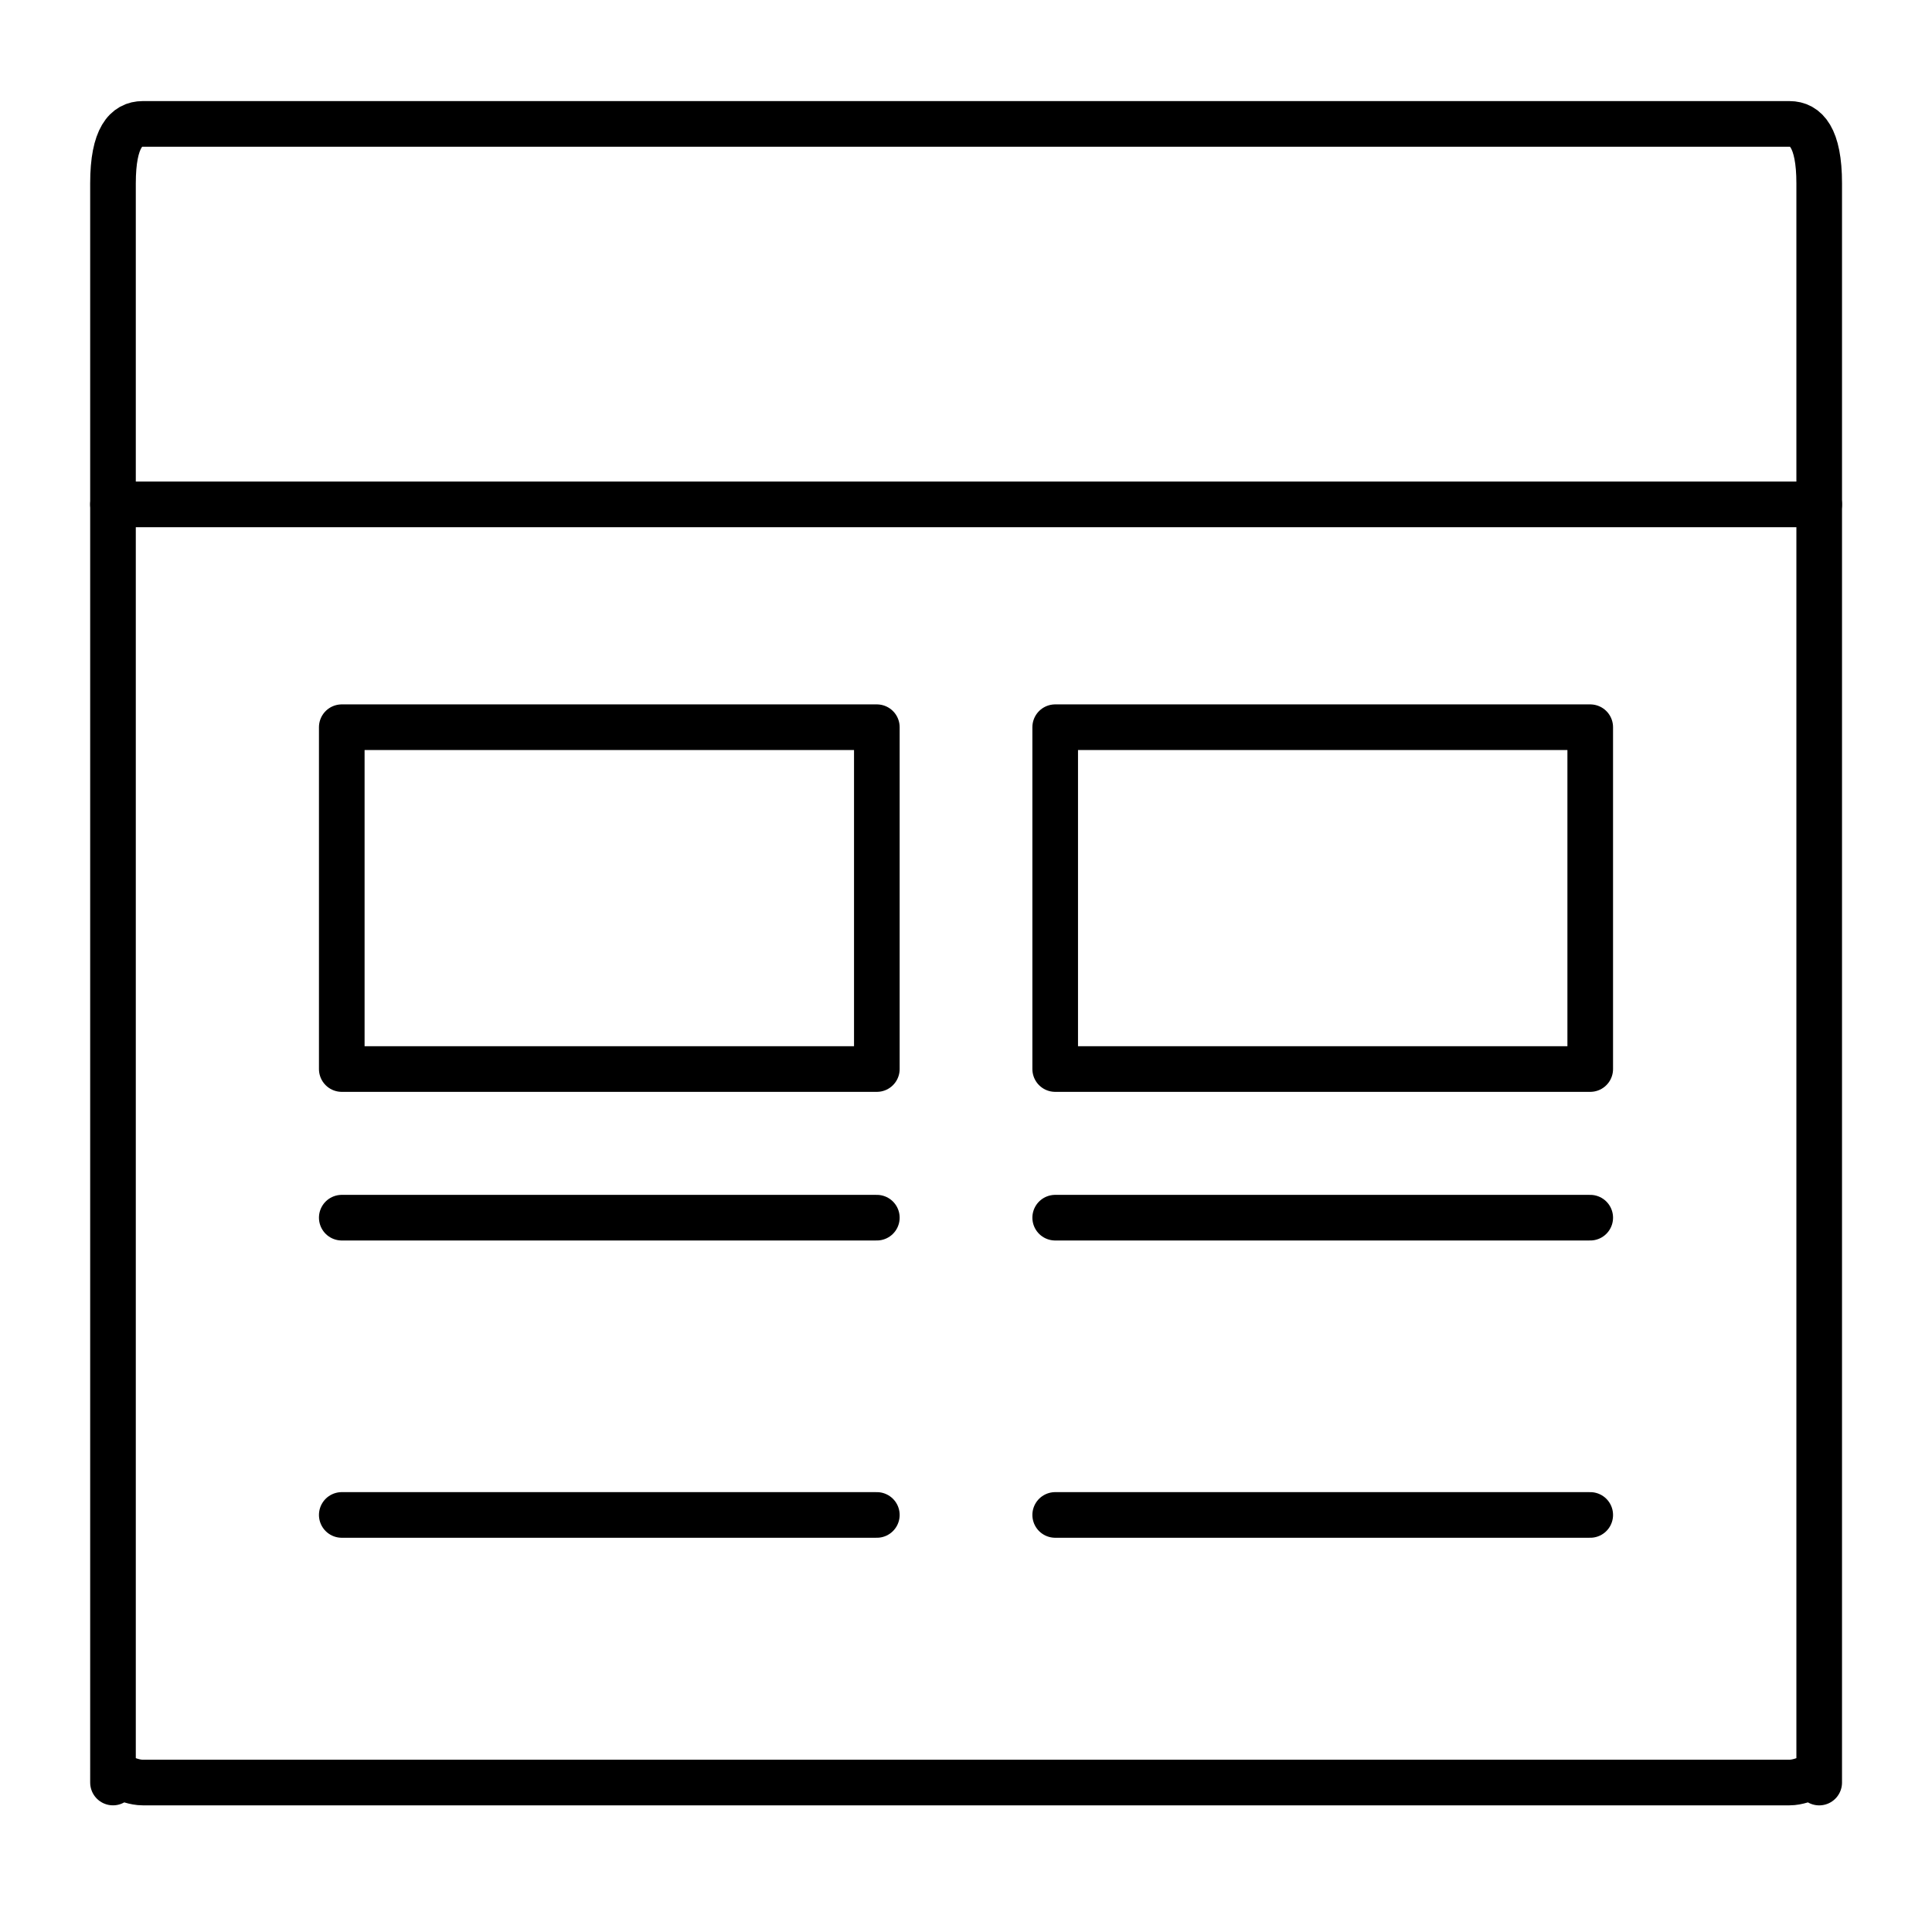
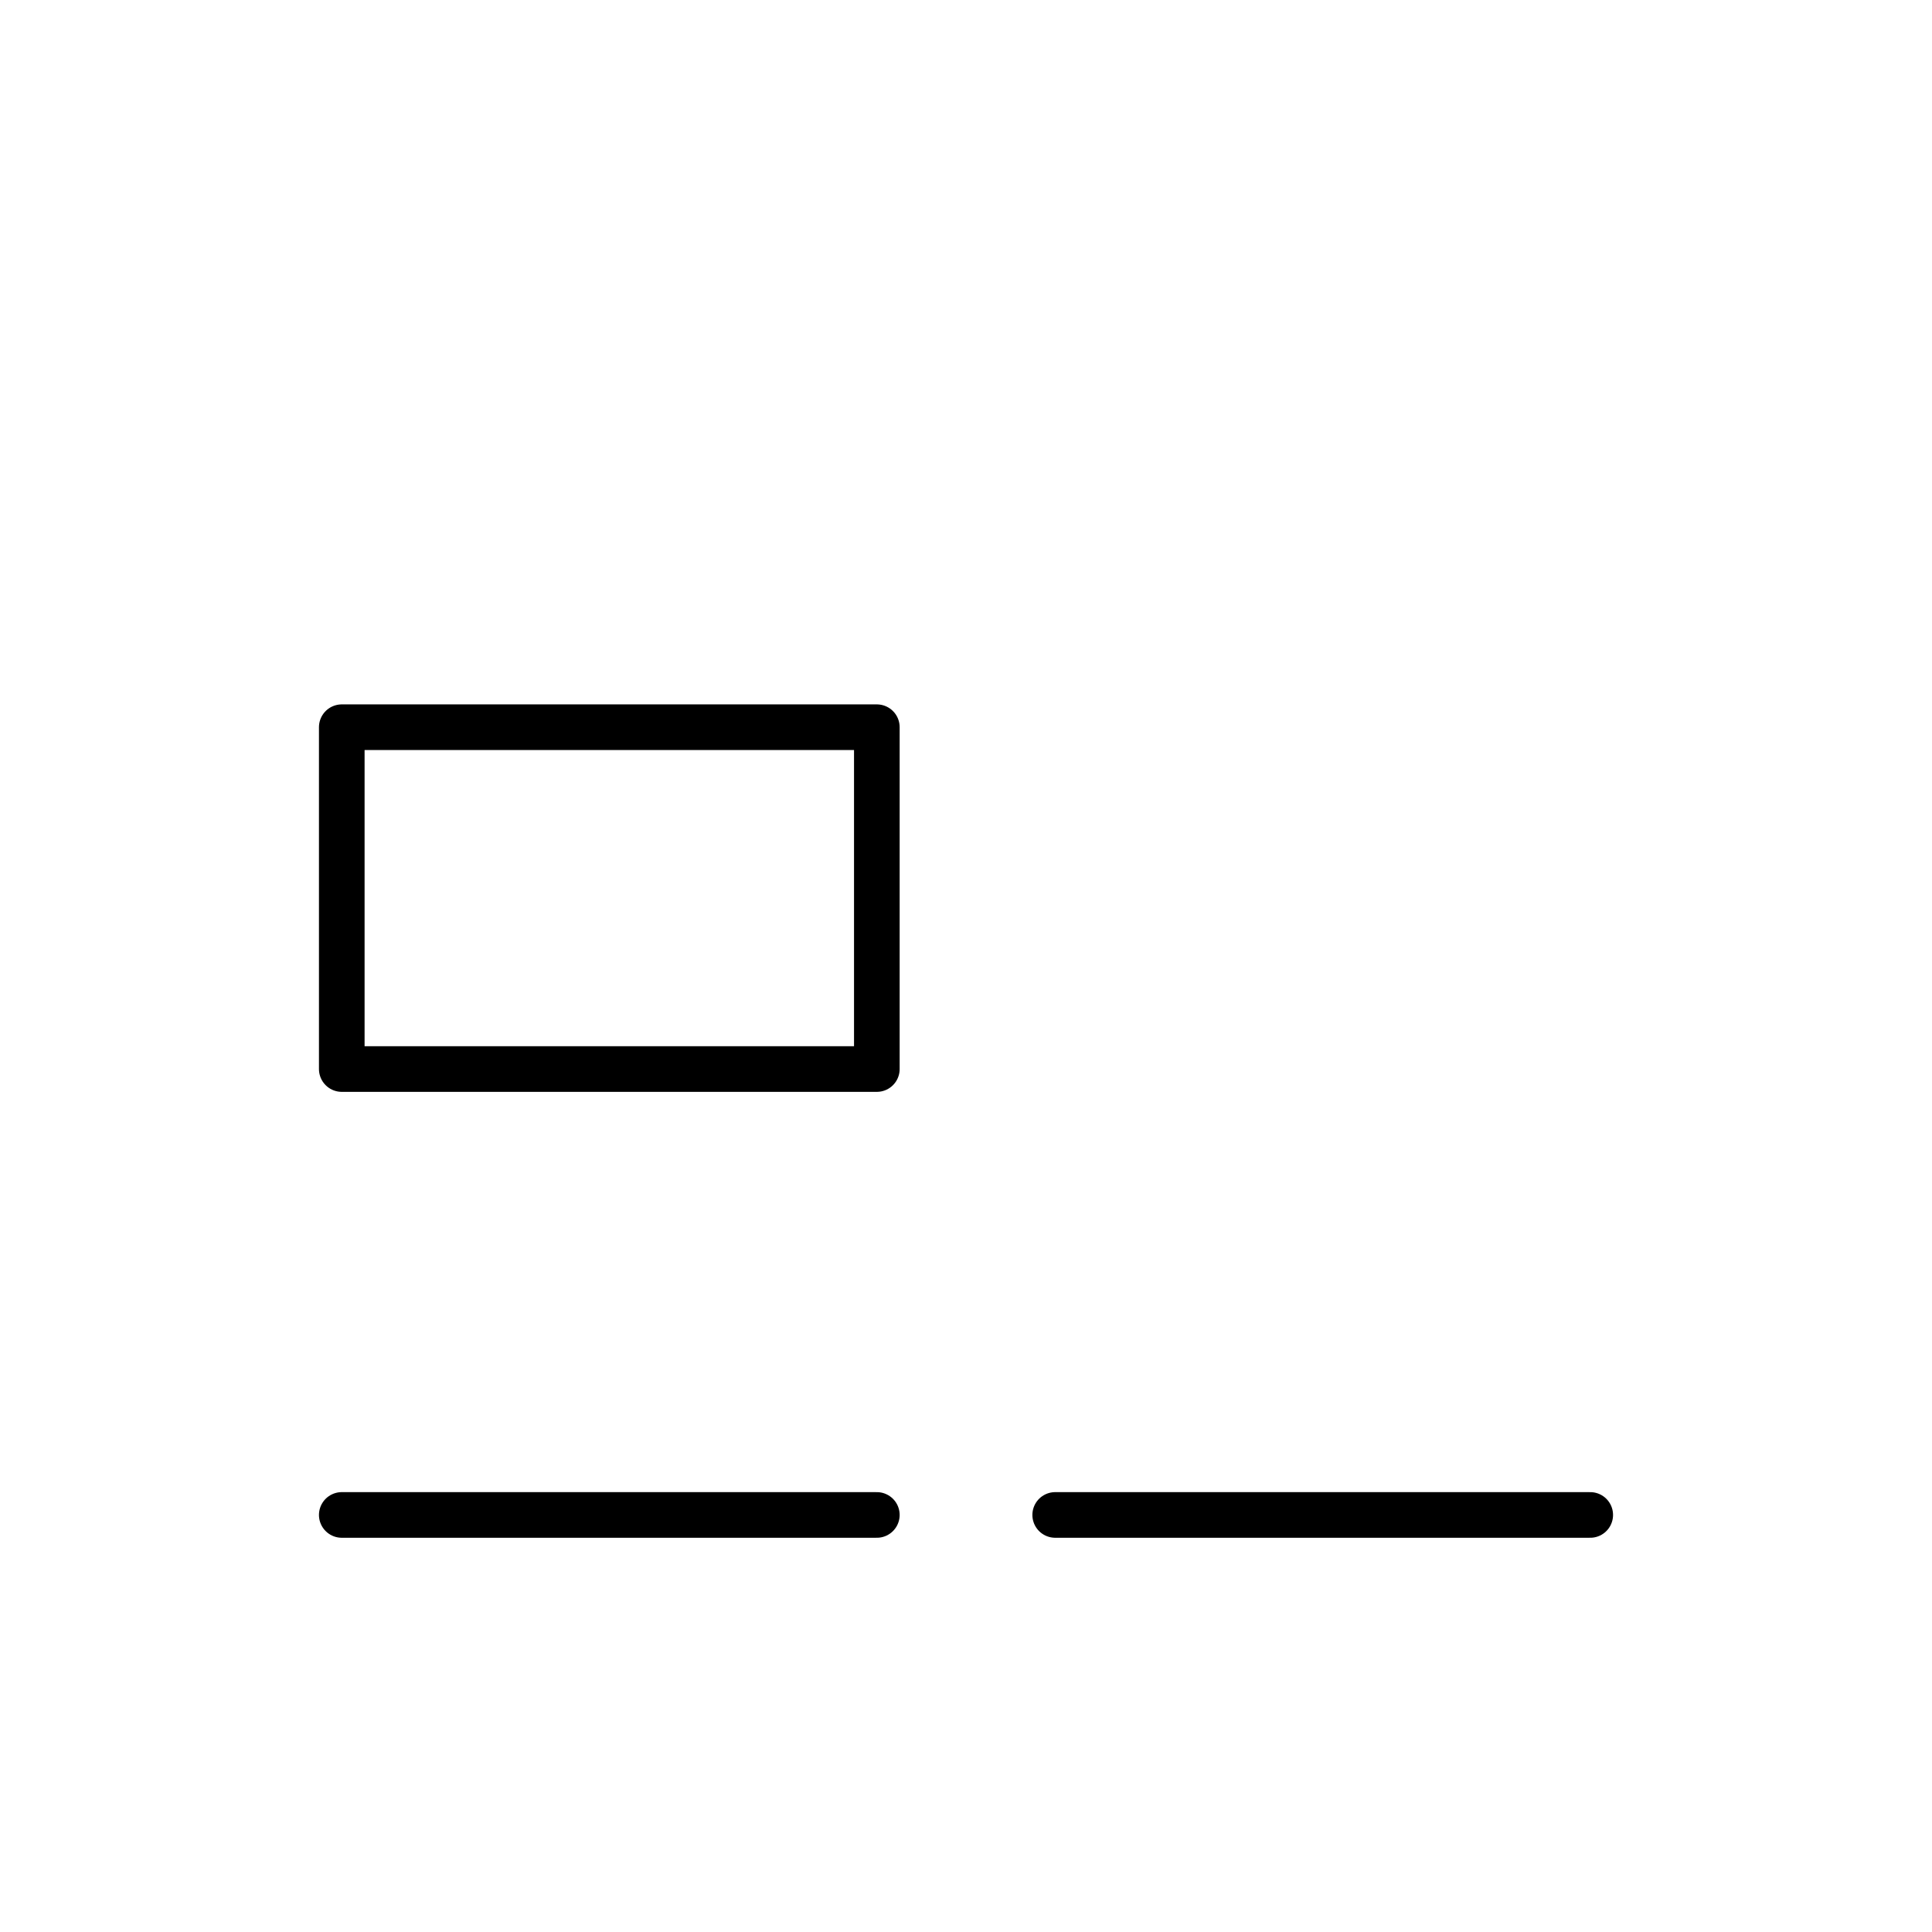
<svg xmlns="http://www.w3.org/2000/svg" version="1.1" id="레이어_1" x="0px" y="0px" width="60px" height="60px" viewBox="0 0 60 60" enable-background="new 0 0 60 60" xml:space="preserve">
  <g>
    <g>
      <g>
-         <path fill="none" stroke="#000000" stroke-width="1.417" stroke-linecap="round" stroke-linejoin="round" stroke-miterlimit="10" d="     M55.574,55.358H4.432c-0.508,0-0.923-0.416-0.923,0V5.694c0-1.431,0.415-1.846,0.923-1.846h51.142     c0.507,0,0.923,0.416,0.923,1.846v49.665C56.497,54.942,56.081,55.358,55.574,55.358z" />
-         <line fill="none" stroke="#000000" stroke-width="1.417" stroke-linecap="round" stroke-linejoin="round" stroke-miterlimit="10" x1="3.509" y1="15.664" x2="56.497" y2="15.664" />
-       </g>
+         </g>
    </g>
    <rect x="10.614" y="22.584" fill="none" stroke="#000000" stroke-width="1.417" stroke-linecap="round" stroke-linejoin="round" stroke-miterlimit="10" width="16.617" height="10.616" />
-     <rect x="32.77" y="22.584" fill="none" stroke="#000000" stroke-width="1.417" stroke-linecap="round" stroke-linejoin="round" stroke-miterlimit="10" width="16.616" height="10.616" />
-     <line fill="none" stroke="#000000" stroke-width="1.417" stroke-linecap="round" stroke-linejoin="round" stroke-miterlimit="10" x1="27.231" y1="37.816" x2="10.614" y2="37.816" />
-     <line fill="none" stroke="#000000" stroke-width="1.417" stroke-linecap="round" stroke-linejoin="round" stroke-miterlimit="10" x1="49.386" y1="37.816" x2="32.77" y2="37.816" />
    <line fill="none" stroke="#000000" stroke-width="1.417" stroke-linecap="round" stroke-linejoin="round" stroke-miterlimit="10" x1="27.231" y1="47.048" x2="10.614" y2="47.048" />
    <line fill="none" stroke="#000000" stroke-width="1.417" stroke-linecap="round" stroke-linejoin="round" stroke-miterlimit="10" x1="49.386" y1="47.048" x2="32.77" y2="47.048" />
  </g>
</svg>